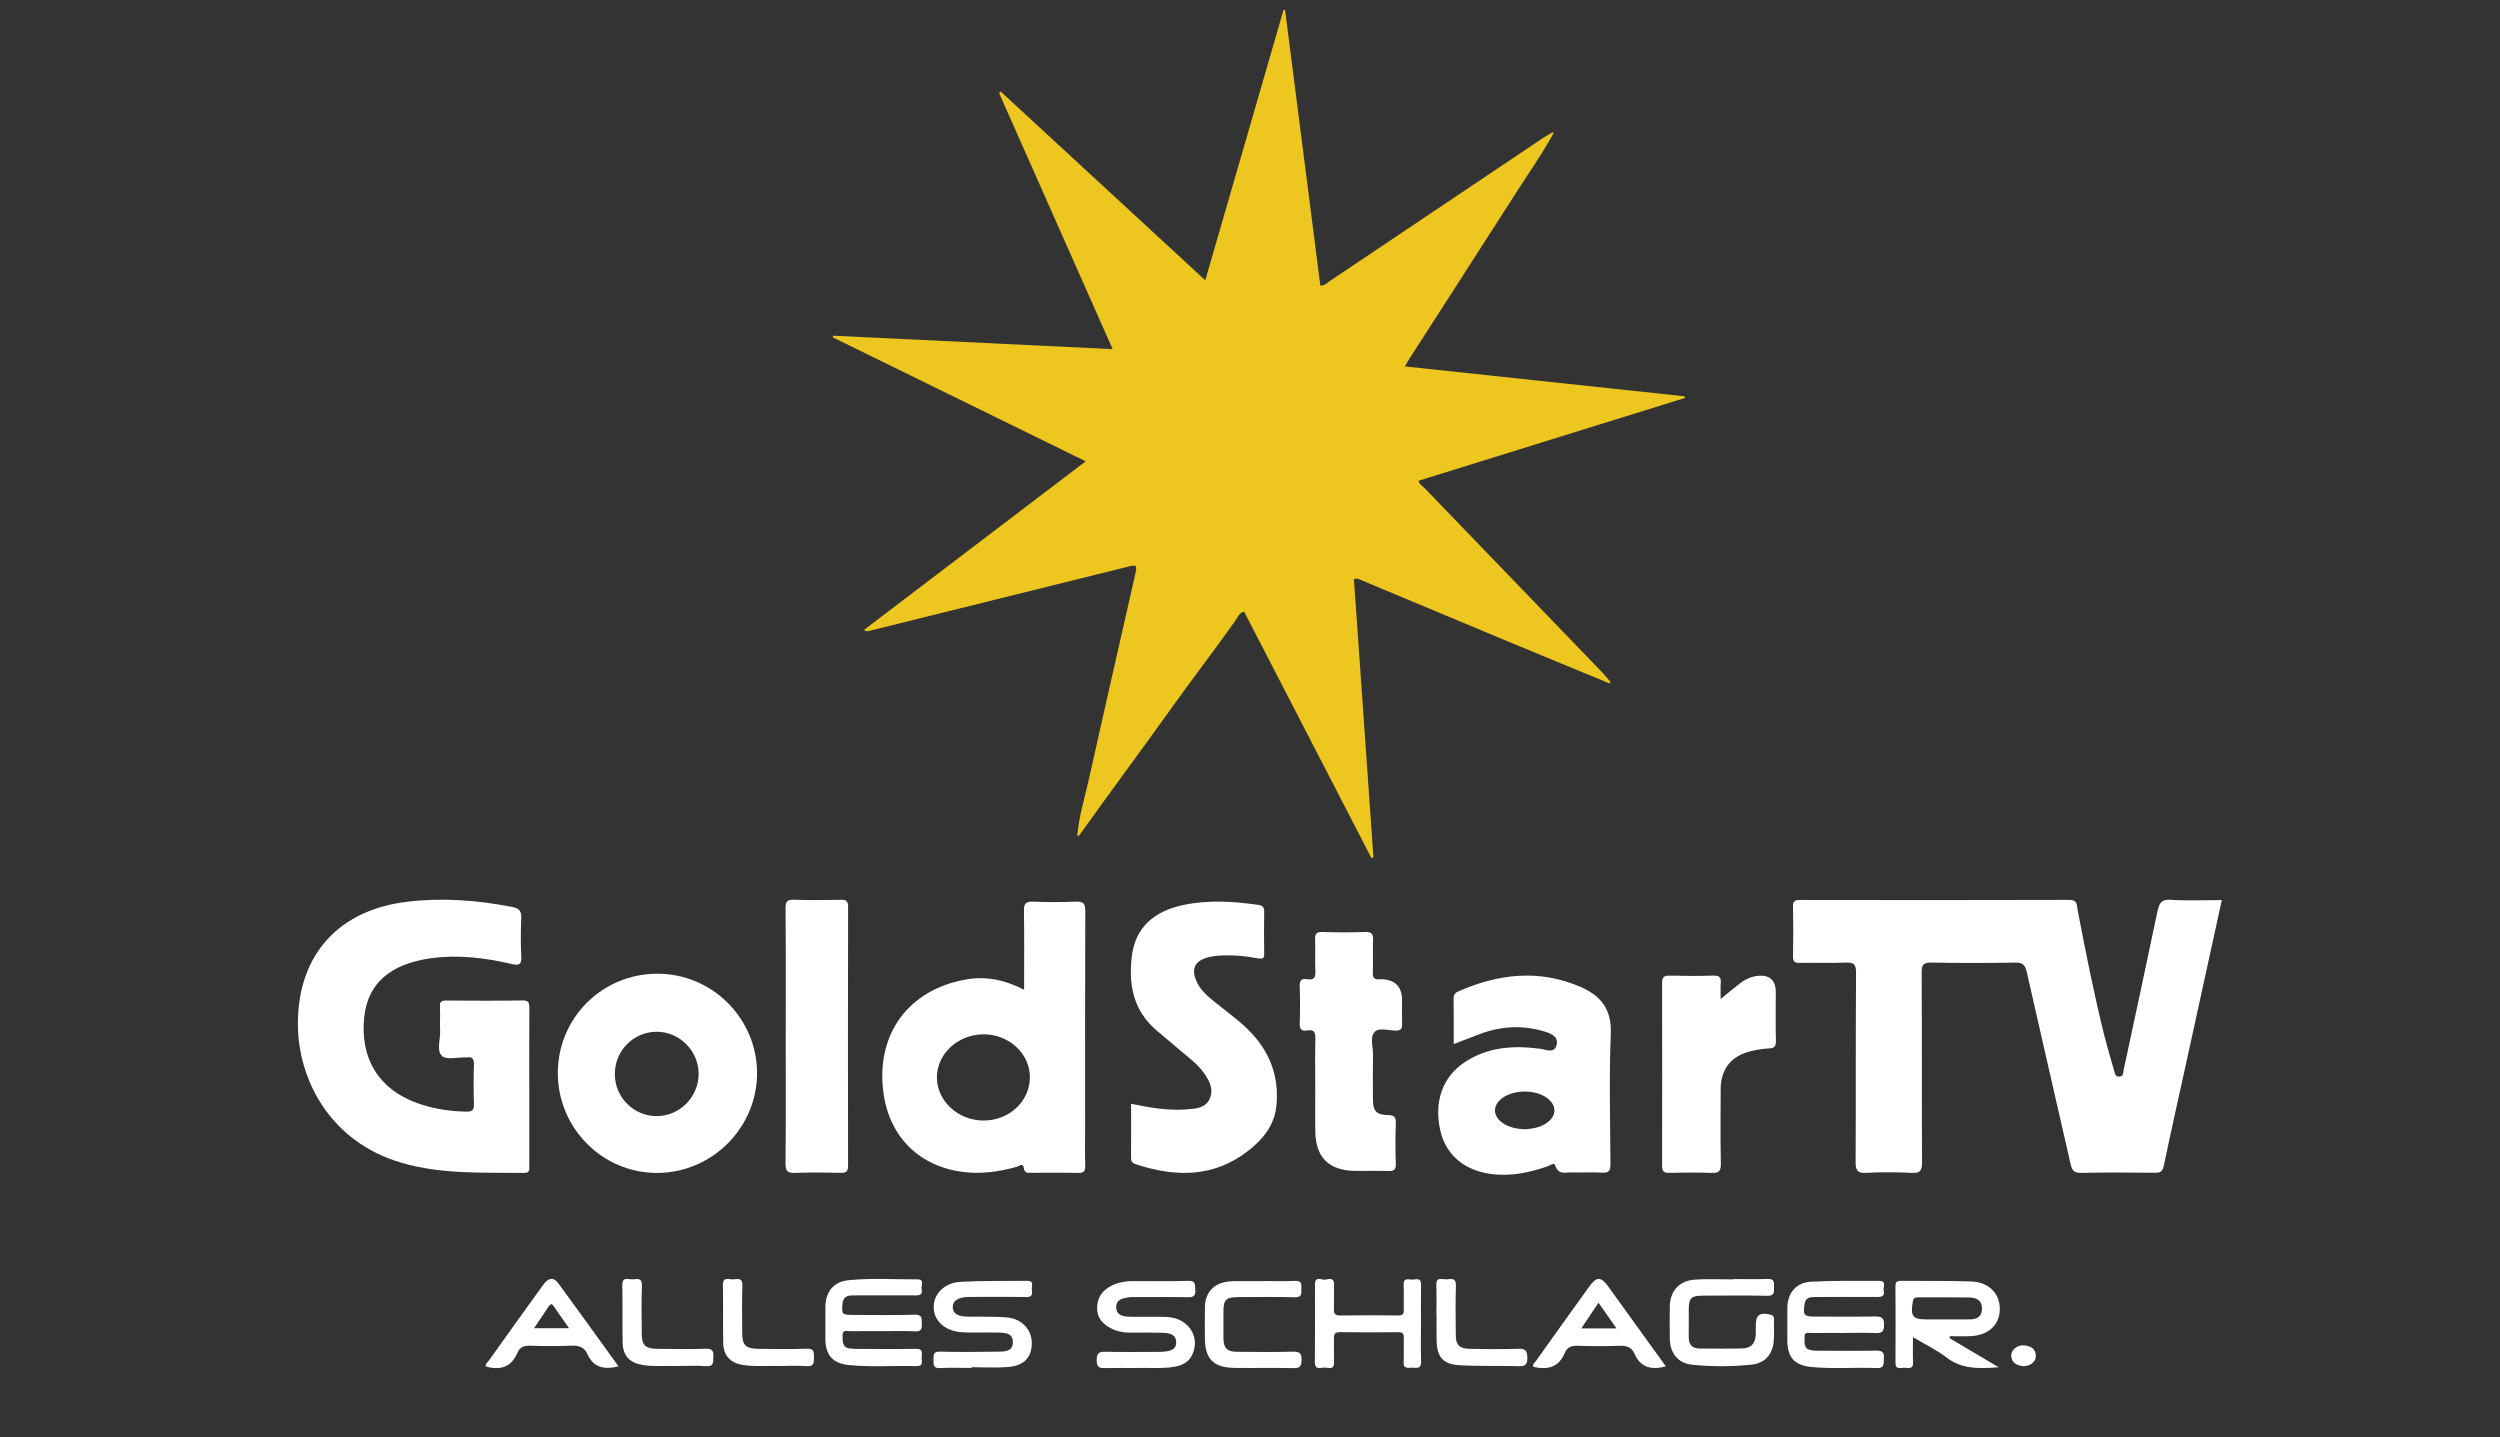
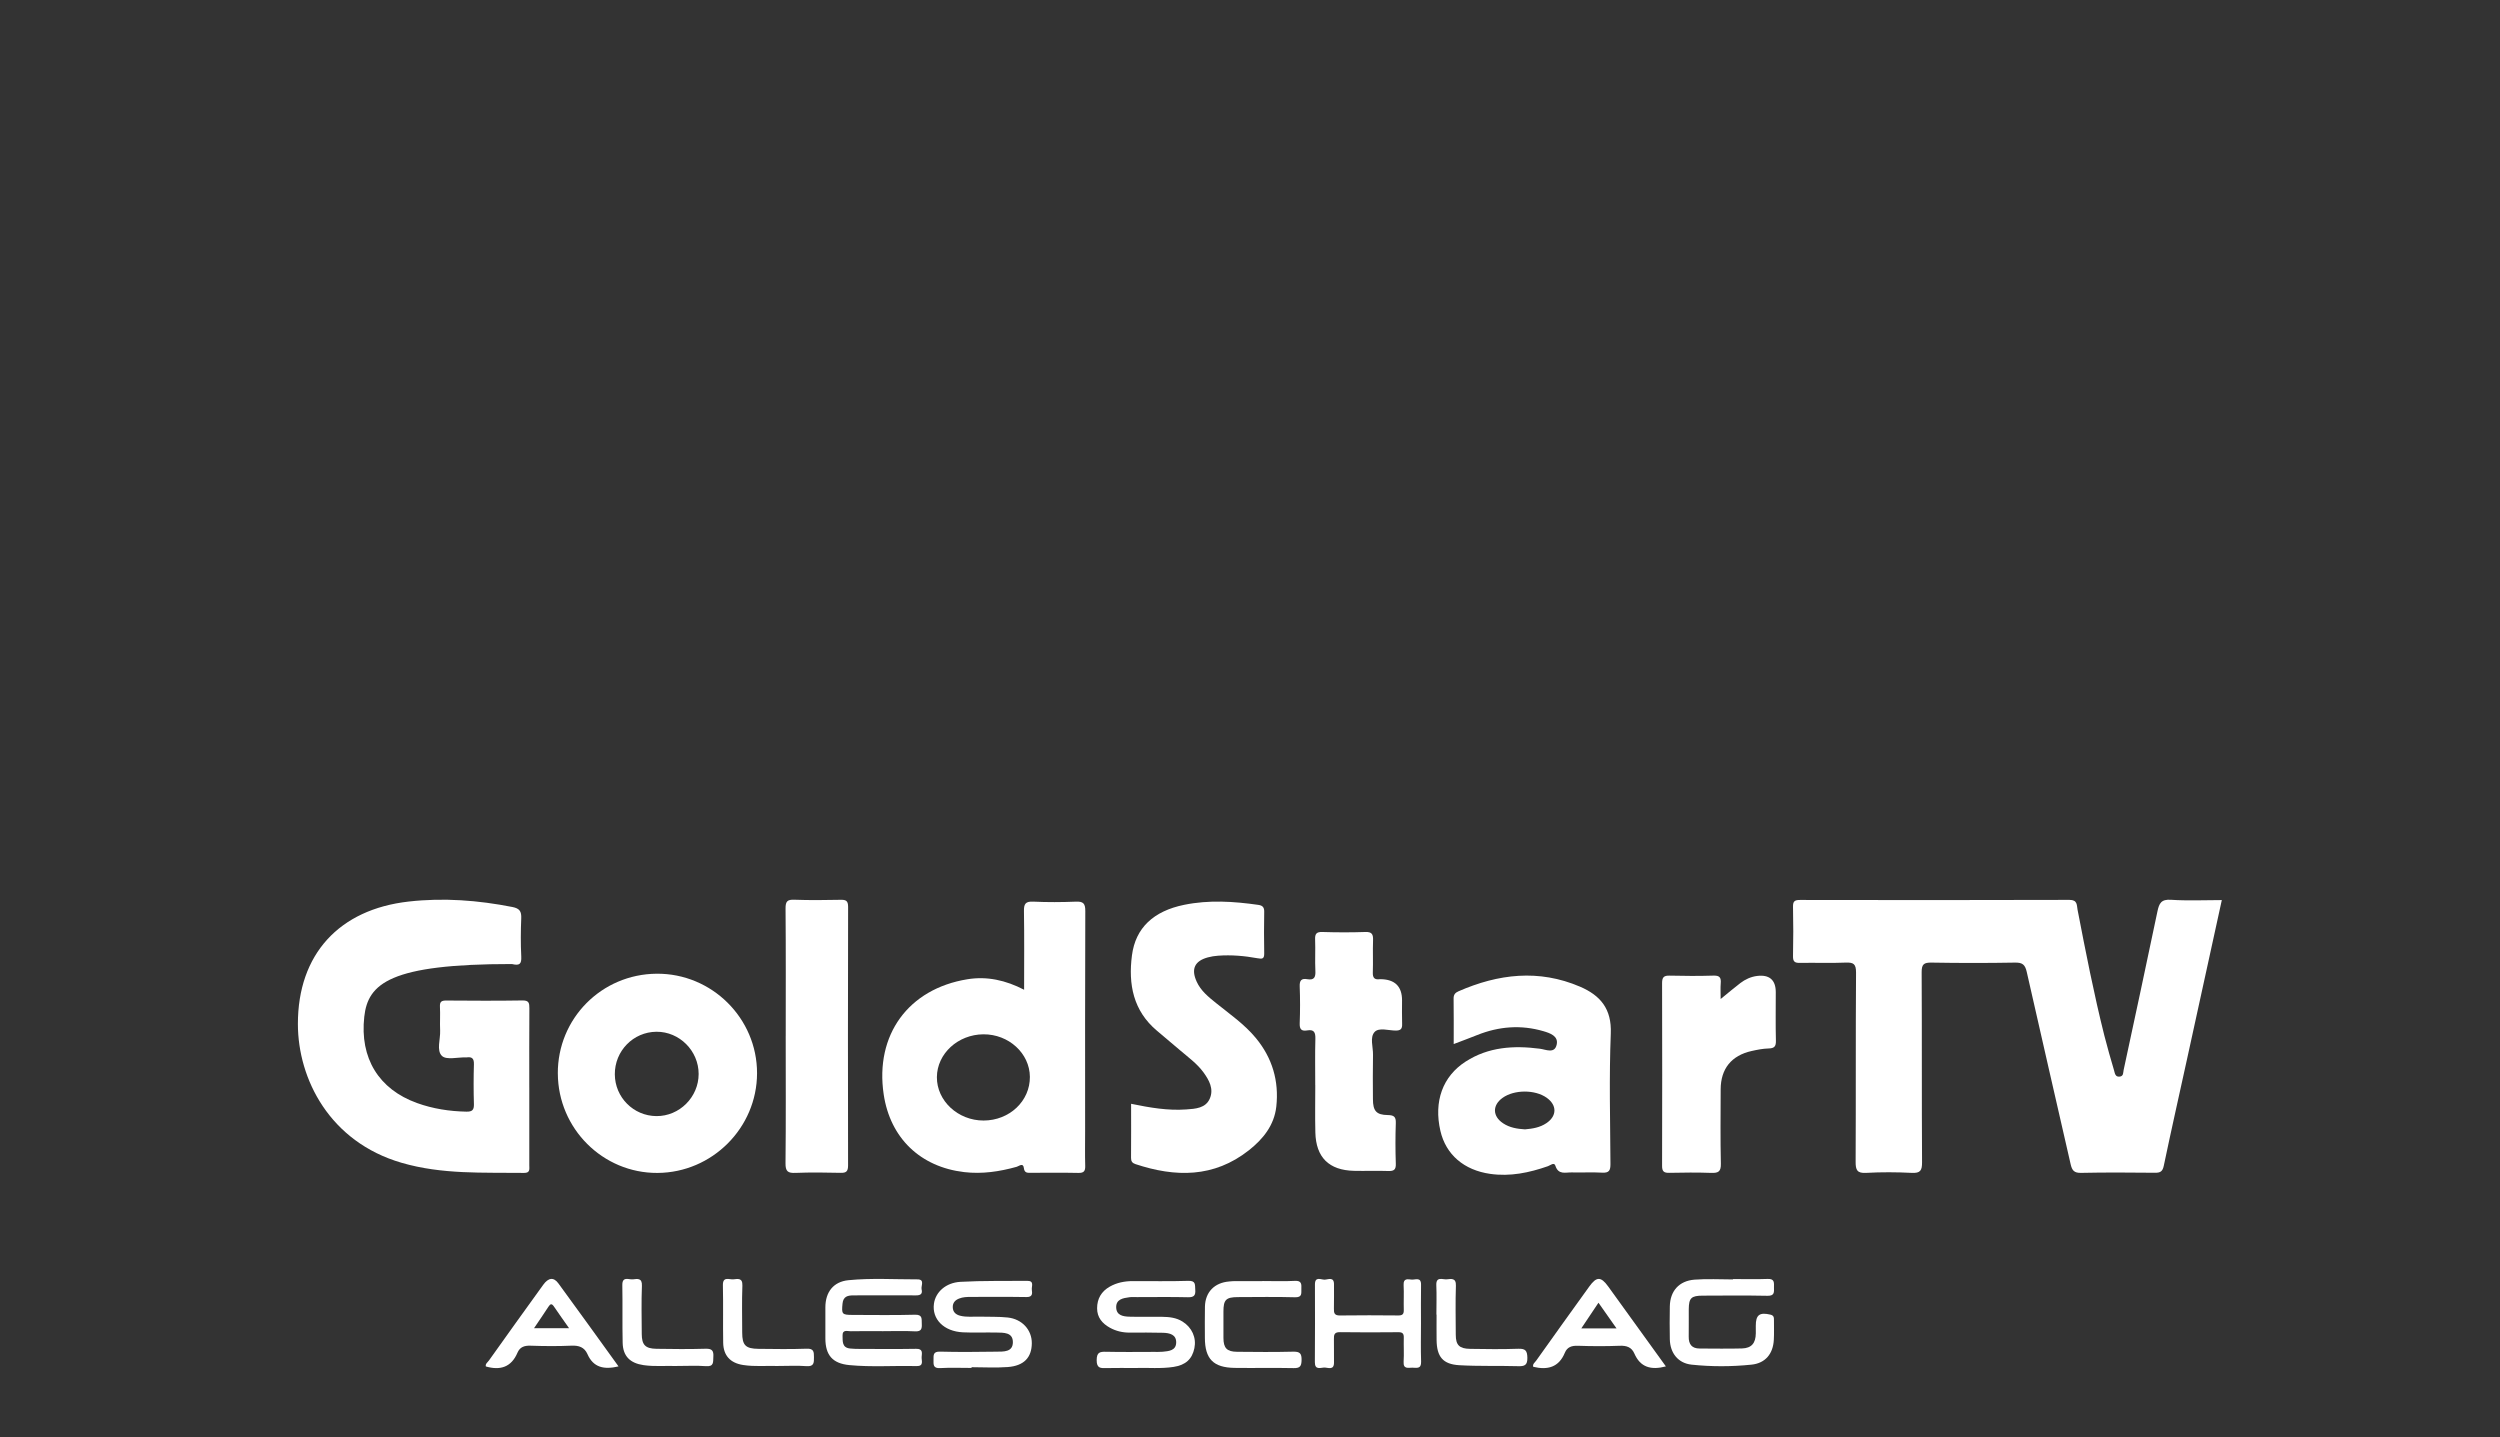
<svg xmlns="http://www.w3.org/2000/svg" width="127" height="73" viewBox="0 0 127 73" fill="none">
  <rect x="0" y="0" width="127" height="73" fill="#333333" stroke="none" />
  <g clip-path="url(#clip0_1282_23263)">
-     <path d="M78.924 6.763C78.319 7.857 77.6 8.88 76.928 9.931C75.167 12.685 73.393 15.431 71.624 18.182C71.548 18.301 71.481 18.426 71.372 18.614C76.144 19.125 80.863 19.629 85.582 20.133C85.585 20.161 85.587 20.19 85.59 20.218C81.087 21.618 76.584 23.016 72.066 24.42C72.084 24.596 72.256 24.679 72.368 24.795C75.382 27.927 78.401 31.053 81.417 34.183C81.56 34.332 81.687 34.497 81.821 34.654C81.8 34.674 81.779 34.694 81.76 34.716C79.969 33.976 78.177 33.242 76.388 32.496C73.992 31.499 71.601 30.492 69.205 29.494C69.092 29.447 68.982 29.358 68.779 29.417C69.109 34.122 69.44 38.84 69.77 43.557C69.735 43.566 69.701 43.575 69.666 43.584C67.511 39.413 65.356 35.241 63.2 31.068C62.923 31.145 62.855 31.392 62.725 31.575C61.7 33.023 60.613 34.427 59.583 35.87C58.048 38.022 56.467 40.139 54.931 42.29C54.877 42.365 54.835 42.46 54.725 42.475C54.807 41.45 55.12 40.471 55.341 39.475C56.102 36.042 56.892 32.615 57.668 29.185C57.778 28.698 57.751 28.677 57.287 28.792C52.899 29.883 48.509 30.971 44.119 32.059C44.059 32.075 43.994 32.072 43.884 32.005C47.619 29.165 51.354 26.324 55.153 23.434C50.836 21.318 46.575 19.229 42.313 17.141C42.315 17.112 42.317 17.082 42.319 17.053C47.025 17.279 51.73 17.506 56.523 17.737C54.576 13.345 52.663 9.034 50.752 4.723C50.781 4.699 50.81 4.677 50.839 4.654C54.28 7.828 57.72 11.002 61.228 14.239C62.556 9.653 63.88 5.077 65.205 0.5C65.231 0.506 65.258 0.513 65.284 0.518C65.88 5.182 66.476 9.845 67.073 14.511C67.29 14.52 67.411 14.372 67.551 14.278C71.176 11.849 74.798 9.417 78.421 6.987C78.566 6.89 78.722 6.809 78.873 6.72C78.888 6.736 78.905 6.75 78.92 6.765L78.924 6.763Z" fill="#EDC71F" />
    <path d="M112.868 45.725C112.272 48.448 111.687 51.129 111.1 53.81C110.705 55.614 110.299 57.415 109.92 59.221C109.86 59.508 109.748 59.579 109.477 59.576C108.224 59.565 106.97 59.554 105.717 59.582C105.358 59.59 105.259 59.449 105.188 59.14C104.449 55.884 103.691 52.633 102.959 49.375C102.876 49.008 102.746 48.894 102.368 48.9C100.953 48.925 99.539 48.925 98.125 48.9C97.732 48.894 97.617 48.982 97.62 49.394C97.638 52.61 97.621 55.828 97.64 59.045C97.642 59.461 97.555 59.604 97.117 59.582C96.347 59.543 95.572 59.539 94.804 59.582C94.336 59.609 94.264 59.433 94.266 59.016C94.283 55.815 94.264 52.613 94.287 49.413C94.29 48.967 94.159 48.883 93.754 48.9C92.983 48.933 92.211 48.9 91.44 48.915C91.175 48.921 91.079 48.854 91.085 48.572C91.103 47.735 91.103 46.899 91.085 46.062C91.079 45.78 91.174 45.717 91.44 45.718C96.004 45.726 100.567 45.729 105.131 45.714C105.545 45.713 105.496 45.987 105.539 46.21C105.953 48.354 106.371 50.498 106.903 52.616C107.052 53.207 107.224 53.793 107.395 54.378C107.436 54.522 107.453 54.721 107.683 54.692C107.883 54.667 107.852 54.487 107.881 54.354C108.457 51.67 109.038 48.986 109.598 46.299C109.684 45.888 109.79 45.675 110.287 45.709C111.133 45.766 111.986 45.724 112.867 45.724L112.868 45.725Z" fill="white" />
-     <path d="M26.888 55.234C26.888 56.556 26.888 57.878 26.888 59.199C26.888 59.386 26.942 59.588 26.623 59.584C24.537 59.559 22.451 59.668 20.401 59.07C16.744 58.005 15.136 54.813 15.133 52.022C15.129 48.475 17.23 46.198 20.759 45.799C22.537 45.598 24.286 45.733 26.033 46.076C26.401 46.149 26.494 46.302 26.479 46.651C26.453 47.294 26.447 47.941 26.48 48.584C26.5 48.987 26.388 49.062 26.004 48.973C24.651 48.659 23.281 48.485 21.892 48.679C19.815 48.97 18.692 49.96 18.505 51.65C18.272 53.748 19.235 55.333 21.187 56.035C21.994 56.326 22.833 56.455 23.692 56.472C23.988 56.478 24.083 56.389 24.075 56.09C24.055 55.414 24.055 54.736 24.075 54.06C24.082 53.774 23.978 53.678 23.713 53.715C23.698 53.717 23.681 53.715 23.665 53.715C23.249 53.705 22.685 53.856 22.455 53.644C22.161 53.371 22.379 52.795 22.359 52.351C22.34 51.949 22.371 51.544 22.349 51.143C22.335 50.877 22.436 50.825 22.68 50.827C23.966 50.837 25.253 50.844 26.54 50.823C26.871 50.817 26.893 50.956 26.892 51.221C26.882 52.559 26.887 53.896 26.887 55.234H26.888Z" fill="white" />
+     <path d="M26.888 55.234C26.888 56.556 26.888 57.878 26.888 59.199C26.888 59.386 26.942 59.588 26.623 59.584C24.537 59.559 22.451 59.668 20.401 59.07C16.744 58.005 15.136 54.813 15.133 52.022C15.129 48.475 17.23 46.198 20.759 45.799C22.537 45.598 24.286 45.733 26.033 46.076C26.401 46.149 26.494 46.302 26.479 46.651C26.453 47.294 26.447 47.941 26.48 48.584C26.5 48.987 26.388 49.062 26.004 48.973C19.815 48.97 18.692 49.96 18.505 51.65C18.272 53.748 19.235 55.333 21.187 56.035C21.994 56.326 22.833 56.455 23.692 56.472C23.988 56.478 24.083 56.389 24.075 56.09C24.055 55.414 24.055 54.736 24.075 54.06C24.082 53.774 23.978 53.678 23.713 53.715C23.698 53.717 23.681 53.715 23.665 53.715C23.249 53.705 22.685 53.856 22.455 53.644C22.161 53.371 22.379 52.795 22.359 52.351C22.34 51.949 22.371 51.544 22.349 51.143C22.335 50.877 22.436 50.825 22.68 50.827C23.966 50.837 25.253 50.844 26.54 50.823C26.871 50.817 26.893 50.956 26.892 51.221C26.882 52.559 26.887 53.896 26.887 55.234H26.888Z" fill="white" />
    <path d="M52.025 50.282C52.025 48.909 52.038 47.599 52.017 46.289C52.011 45.925 52.088 45.785 52.484 45.803C53.206 45.837 53.931 45.833 54.654 45.804C55.031 45.788 55.135 45.898 55.133 46.279C55.118 50.016 55.124 53.753 55.124 57.49C55.124 58.067 55.112 58.644 55.129 59.222C55.136 59.485 55.067 59.591 54.782 59.584C53.979 59.567 53.174 59.577 52.371 59.578C52.19 59.578 52.042 59.598 52.01 59.327C51.977 59.051 51.757 59.243 51.646 59.274C50.772 59.518 49.891 59.65 48.981 59.543C46.749 59.281 45.22 57.809 44.891 55.591C44.443 52.576 46.14 50.235 49.144 49.746C50.139 49.584 51.087 49.793 52.026 50.28L52.025 50.282ZM49.968 56.923C51.283 56.92 52.328 55.933 52.318 54.703C52.307 53.508 51.243 52.534 49.956 52.543C48.663 52.552 47.604 53.526 47.594 54.715C47.584 55.92 48.665 56.926 49.968 56.923Z" fill="white" />
    <path d="M73.848 53.038C73.848 52.236 73.854 51.48 73.843 50.725C73.84 50.528 73.927 50.429 74.088 50.359C76.116 49.471 78.171 49.227 80.263 50.122C81.299 50.566 81.878 51.249 81.828 52.501C81.741 54.707 81.797 56.92 81.811 59.129C81.813 59.453 81.746 59.591 81.391 59.571C80.876 59.541 80.359 59.573 79.844 59.559C79.533 59.55 79.165 59.698 79.013 59.218C78.951 59.023 78.754 59.201 78.637 59.242C77.684 59.575 76.72 59.778 75.702 59.633C74.371 59.443 73.451 58.657 73.172 57.448C72.828 55.956 73.285 54.682 74.453 53.929C75.615 53.181 76.897 53.103 78.223 53.275C78.534 53.314 78.973 53.547 79.08 53.065C79.177 52.629 78.739 52.482 78.405 52.384C77.267 52.051 76.146 52.139 75.047 52.578C74.663 52.733 74.274 52.875 73.848 53.038ZM77.472 57.371C77.846 57.339 78.226 57.28 78.556 57.057C79.098 56.693 79.102 56.142 78.569 55.764C77.978 55.346 76.927 55.347 76.334 55.769C75.806 56.144 75.814 56.706 76.36 57.065C76.692 57.285 77.07 57.347 77.472 57.372V57.371Z" fill="white" />
    <path d="M57.461 56.073C58.423 56.271 59.336 56.428 60.267 56.359C60.732 56.326 61.247 56.299 61.459 55.805C61.669 55.317 61.425 54.871 61.132 54.47C60.815 54.038 60.385 53.727 59.984 53.385C59.583 53.042 59.178 52.703 58.775 52.363C57.567 51.349 57.312 50.001 57.503 48.533C57.685 47.136 58.597 46.282 60.16 45.964C61.414 45.708 62.67 45.789 63.924 45.968C64.127 45.997 64.226 46.082 64.222 46.311C64.21 47.016 64.208 47.722 64.222 48.427C64.228 48.715 64.123 48.723 63.88 48.679C63.219 48.558 62.55 48.5 61.877 48.55C61.703 48.562 61.527 48.59 61.359 48.635C60.686 48.818 60.499 49.226 60.79 49.866C61.002 50.336 61.393 50.647 61.779 50.958C62.475 51.519 63.215 52.029 63.793 52.727C64.636 53.744 64.979 54.919 64.836 56.217C64.731 57.163 64.164 57.866 63.442 58.435C61.665 59.836 59.709 59.81 57.678 59.136C57.518 59.083 57.456 58.993 57.457 58.82C57.465 57.923 57.46 57.027 57.46 56.072L57.461 56.073Z" fill="white" />
    <path d="M28.337 54.538C28.323 51.742 30.555 49.487 33.358 49.465C36.159 49.442 38.463 51.727 38.458 54.523C38.453 57.295 36.178 59.57 33.398 59.585C30.625 59.599 28.352 57.333 28.338 54.538H28.337ZM31.233 54.579C31.241 55.746 32.18 56.688 33.345 56.698C34.515 56.707 35.491 55.734 35.491 54.557C35.491 53.38 34.515 52.405 33.348 52.413C32.168 52.423 31.224 53.389 31.233 54.579Z" fill="white" />
    <path d="M66.814 55.128C66.814 54.343 66.799 53.558 66.821 52.774C66.829 52.453 66.76 52.283 66.405 52.345C66.112 52.395 66.013 52.284 66.025 51.982C66.049 51.358 66.049 50.732 66.025 50.108C66.014 49.805 66.115 49.691 66.408 49.743C66.766 49.806 66.837 49.639 66.821 49.317C66.795 48.789 66.829 48.26 66.808 47.732C66.797 47.449 66.864 47.335 67.177 47.345C67.903 47.368 68.631 47.37 69.357 47.345C69.698 47.332 69.761 47.466 69.751 47.764C69.731 48.308 69.759 48.853 69.739 49.397C69.728 49.676 69.827 49.781 70.098 49.743C70.114 49.741 70.13 49.743 70.147 49.743C70.865 49.756 71.224 50.114 71.224 50.815C71.224 51.215 71.214 51.616 71.228 52.016C71.237 52.259 71.163 52.354 70.902 52.353C70.537 52.351 70.052 52.186 69.831 52.423C69.577 52.697 69.757 53.187 69.749 53.581C69.733 54.333 69.742 55.087 69.745 55.839C69.747 56.436 69.916 56.637 70.502 56.645C70.812 56.65 70.918 56.732 70.907 57.051C70.883 57.739 70.884 58.429 70.907 59.117C70.918 59.425 70.808 59.497 70.519 59.487C69.938 59.467 69.356 59.492 68.776 59.478C67.511 59.447 66.851 58.795 66.82 57.531C66.8 56.73 66.816 55.929 66.816 55.127H66.814V55.128Z" fill="white" />
    <path d="M39.915 52.622C39.915 50.466 39.925 48.309 39.906 46.153C39.903 45.788 39.997 45.693 40.353 45.706C41.133 45.735 41.916 45.725 42.696 45.71C42.966 45.705 43.085 45.748 43.084 46.07C43.073 50.447 43.074 54.823 43.082 59.2C43.082 59.498 42.998 59.588 42.705 59.58C41.94 59.562 41.174 59.552 40.41 59.583C40.022 59.599 39.899 59.507 39.904 59.09C39.927 56.934 39.914 54.778 39.914 52.621L39.915 52.622Z" fill="white" />
    <path d="M87.41 50.749C87.79 50.441 88.094 50.181 88.412 49.938C88.658 49.751 88.94 49.621 89.249 49.58C89.879 49.497 90.207 49.777 90.209 50.396C90.21 51.218 90.195 52.041 90.216 52.863C90.224 53.157 90.138 53.255 89.846 53.262C89.558 53.269 89.269 53.327 88.986 53.39C87.954 53.62 87.413 54.293 87.41 55.343C87.407 56.6 87.391 57.859 87.42 59.115C87.429 59.516 87.294 59.596 86.93 59.583C86.22 59.557 85.509 59.565 84.798 59.58C84.53 59.586 84.433 59.511 84.434 59.229C84.442 56.133 84.442 53.037 84.434 49.941C84.434 49.644 84.523 49.554 84.819 49.562C85.562 49.581 86.306 49.584 87.048 49.561C87.367 49.55 87.437 49.673 87.413 49.953C87.394 50.189 87.409 50.429 87.409 50.748L87.41 50.749Z" fill="white" />
-     <path d="M99.028 67.973C99.83 68.448 100.632 68.923 101.533 69.457C100.514 69.532 99.652 69.559 98.874 68.954C98.378 68.57 97.795 68.297 97.18 67.93C97.18 68.417 97.164 68.811 97.185 69.204C97.202 69.554 96.963 69.499 96.768 69.482C96.583 69.465 96.287 69.627 96.29 69.222C96.298 67.927 96.297 66.63 96.289 65.335C96.288 65.119 96.37 65.064 96.57 65.067C97.759 65.079 98.947 65.057 100.134 65.098C101.035 65.13 101.595 65.711 101.59 66.504C101.585 67.302 101.016 67.834 100.106 67.876C99.757 67.892 99.405 67.879 99.054 67.879C99.045 67.909 99.038 67.94 99.029 67.972L99.028 67.973ZM98.729 67.028V67.026C99.161 67.026 99.595 67.026 100.028 67.026C100.388 67.026 100.672 66.923 100.684 66.502C100.697 66.062 100.41 65.917 100.031 65.912C99.181 65.901 98.331 65.906 97.48 65.906C97.335 65.906 97.212 65.896 97.174 66.109C97.04 66.878 97.151 67.027 97.91 67.027C98.183 67.027 98.456 67.027 98.729 67.027V67.028Z" fill="white" />
-     <path d="M93.674 67.715C93.129 67.715 92.584 67.71 92.04 67.718C91.886 67.72 91.651 67.631 91.67 67.934C91.686 68.177 91.598 68.479 91.941 68.574C92.092 68.616 92.257 68.617 92.417 68.617C93.378 68.621 94.34 68.63 95.3 68.612C95.61 68.607 95.732 68.691 95.702 69.015C95.679 69.272 95.747 69.517 95.33 69.499C94.226 69.452 93.119 69.552 92.017 69.443C91.155 69.358 90.799 68.951 90.797 68.092C90.796 67.546 90.794 67.001 90.797 66.455C90.802 65.691 91.231 65.151 92.002 65.111C93.152 65.05 94.307 65.07 95.46 65.067C95.863 65.067 95.649 65.39 95.69 65.57C95.75 65.833 95.601 65.888 95.364 65.886C94.323 65.878 93.282 65.884 92.241 65.888C91.979 65.889 91.722 65.891 91.67 66.252C91.59 66.813 91.641 66.883 92.209 66.883C93.219 66.883 94.228 66.895 95.236 66.877C95.568 66.871 95.717 66.922 95.711 67.313C95.704 67.677 95.568 67.731 95.259 67.718C94.732 67.697 94.203 67.712 93.674 67.712V67.715Z" fill="white" />
    <path d="M44.803 67.623C44.275 67.623 43.746 67.615 43.219 67.627C43.054 67.631 42.793 67.52 42.802 67.85C42.811 68.131 42.765 68.46 43.182 68.504C43.341 68.521 43.501 68.524 43.661 68.525C44.621 68.527 45.581 68.537 46.541 68.52C46.891 68.513 46.836 68.734 46.819 68.93C46.804 69.118 46.954 69.408 46.551 69.398C45.416 69.367 44.279 69.457 43.145 69.347C42.296 69.264 41.931 68.844 41.929 67.993C41.928 67.465 41.927 66.937 41.929 66.41C41.931 65.634 42.34 65.109 43.102 65.034C44.265 64.918 45.436 64.995 46.604 64.992C47 64.992 46.774 65.321 46.818 65.5C46.87 65.713 46.78 65.807 46.539 65.805C45.483 65.796 44.427 65.805 43.37 65.805C43.075 65.805 42.835 65.849 42.8 66.224C42.748 66.757 42.771 66.797 43.308 66.798C44.364 66.799 45.421 66.818 46.475 66.788C46.871 66.777 46.815 66.992 46.826 67.235C46.839 67.494 46.815 67.65 46.48 67.632C45.922 67.602 45.36 67.624 44.801 67.624L44.803 67.623Z" fill="white" />
    <path d="M88.038 64.976C88.627 64.976 89.216 64.992 89.804 64.97C90.17 64.956 90.115 65.185 90.118 65.407C90.122 65.637 90.151 65.833 89.793 65.826C88.696 65.804 87.598 65.814 86.501 65.819C85.912 65.821 85.794 65.939 85.789 66.511C85.785 66.973 85.795 67.436 85.787 67.898C85.78 68.286 85.941 68.504 86.345 68.505C87.061 68.506 87.776 68.521 88.492 68.501C88.978 68.487 89.189 68.234 89.195 67.733C89.195 67.605 89.195 67.478 89.194 67.35C89.192 66.794 89.387 66.653 89.939 66.784C90.115 66.827 90.118 66.933 90.117 67.064C90.115 67.399 90.129 67.735 90.11 68.069C90.07 68.775 89.681 69.251 88.978 69.324C87.966 69.429 86.942 69.431 85.93 69.324C85.244 69.25 84.842 68.732 84.827 68.035C84.816 67.477 84.817 66.919 84.827 66.362C84.842 65.586 85.293 65.067 86.084 65.006C86.732 64.956 87.386 64.995 88.038 64.995C88.038 64.989 88.038 64.983 88.038 64.976Z" fill="white" />
    <path d="M49.354 69.491C48.822 69.491 48.288 69.469 47.756 69.499C47.395 69.519 47.421 69.315 47.423 69.079C47.425 68.849 47.391 68.653 47.754 68.663C48.706 68.689 49.659 68.678 50.611 68.665C50.976 68.661 51.455 68.694 51.454 68.181C51.454 67.675 50.981 67.701 50.611 67.693C50.046 67.682 49.481 67.709 48.917 67.682C47.946 67.636 47.332 67.011 47.445 66.222C47.527 65.643 48.041 65.159 48.794 65.117C49.92 65.054 51.051 65.08 52.181 65.067C52.559 65.062 52.394 65.347 52.417 65.519C52.443 65.711 52.458 65.896 52.145 65.89C51.209 65.874 50.273 65.885 49.337 65.883C49.125 65.883 48.917 65.887 48.718 65.968C48.521 66.047 48.397 66.18 48.4 66.403C48.404 66.651 48.553 66.782 48.776 66.839C49.11 66.924 49.451 66.876 49.789 66.886C50.257 66.9 50.728 66.879 51.191 66.929C51.928 67.008 52.423 67.564 52.416 68.241C52.409 68.963 52.016 69.384 51.193 69.446C50.584 69.492 49.969 69.454 49.355 69.454C49.355 69.467 49.355 69.478 49.355 69.491H49.354Z" fill="white" />
    <path d="M57.752 69.495C57.172 69.495 56.691 69.487 56.212 69.498C55.922 69.505 55.707 69.523 55.711 69.094C55.715 68.7 55.864 68.662 56.188 68.67C56.989 68.689 57.79 68.677 58.591 68.676C58.751 68.676 58.912 68.682 59.071 68.668C59.379 68.639 59.736 68.608 59.75 68.213C59.766 67.79 59.412 67.714 59.076 67.705C58.516 67.69 57.955 67.694 57.394 67.697C57.034 67.699 56.696 67.622 56.382 67.448C55.994 67.233 55.732 66.926 55.733 66.459C55.734 65.972 55.952 65.6 56.378 65.36C56.736 65.157 57.127 65.082 57.531 65.08C58.476 65.076 59.422 65.098 60.366 65.067C60.76 65.054 60.7 65.274 60.719 65.517C60.742 65.806 60.655 65.907 60.35 65.9C59.486 65.879 58.62 65.893 57.756 65.893C57.627 65.893 57.497 65.882 57.371 65.9C57.046 65.944 56.686 66.001 56.703 66.428C56.718 66.827 57.064 66.879 57.375 66.888C57.936 66.903 58.496 66.89 59.057 66.895C59.411 66.899 59.76 66.94 60.071 67.135C60.553 67.437 60.784 67.953 60.675 68.488C60.561 69.043 60.231 69.345 59.619 69.439C58.966 69.539 58.307 69.474 57.752 69.493V69.495Z" fill="white" />
    <path d="M31.422 69.413C30.679 69.588 30.143 69.47 29.843 68.79C29.687 68.436 29.406 68.343 29.025 68.36C28.334 68.391 27.638 68.385 26.946 68.361C26.633 68.351 26.41 68.43 26.287 68.719C25.976 69.45 25.419 69.629 24.681 69.416C24.644 69.286 24.772 69.205 24.841 69.109C25.755 67.826 26.672 66.543 27.596 65.267C27.861 64.9 28.127 64.868 28.367 65.197C29.384 66.582 30.385 67.98 31.421 69.413L31.422 69.413ZM27.127 67.474H28.91C28.628 67.072 28.378 66.724 28.139 66.37C28.032 66.213 27.961 66.226 27.863 66.378C27.639 66.724 27.405 67.064 27.127 67.475V67.474Z" fill="white" />
    <path d="M84.625 69.414C83.862 69.614 83.327 69.454 83.025 68.759C82.886 68.439 82.633 68.351 82.284 68.365C81.575 68.393 80.864 68.39 80.155 68.365C79.841 68.354 79.612 68.432 79.494 68.72C79.187 69.463 78.615 69.608 77.888 69.433C77.844 69.293 77.974 69.212 78.041 69.117C78.936 67.858 79.836 66.601 80.741 65.347C81.105 64.844 81.327 64.844 81.692 65.347C82.665 66.689 83.632 68.034 84.626 69.412L84.625 69.414ZM81.203 66.178C80.892 66.642 80.628 67.038 80.331 67.481H82.118C81.805 67.036 81.525 66.637 81.202 66.178H81.203Z" fill="white" />
    <path d="M72.186 67.22C72.186 67.87 72.17 68.522 72.192 69.171C72.205 69.559 71.958 69.481 71.748 69.478C71.543 69.475 71.28 69.569 71.304 69.175C71.329 68.77 71.301 68.362 71.312 67.956C71.318 67.747 71.249 67.674 71.038 67.676C70.048 67.685 69.058 67.689 68.068 67.674C67.791 67.67 67.756 67.798 67.763 68.027C67.774 68.417 67.758 68.808 67.767 69.198C67.779 69.644 67.451 69.461 67.257 69.471C67.07 69.482 66.791 69.603 66.795 69.197C66.807 67.88 66.801 66.563 66.799 65.245C66.799 64.825 67.112 65.011 67.287 65.008C67.462 65.006 67.774 64.835 67.767 65.254C67.762 65.66 67.776 66.067 67.763 66.474C67.755 66.705 67.791 66.83 68.068 66.826C69.058 66.812 70.047 66.816 71.038 66.825C71.244 66.826 71.318 66.758 71.312 66.546C71.3 66.124 71.326 65.7 71.304 65.278C71.285 64.911 71.532 64.991 71.717 65.004C71.902 65.017 72.197 64.857 72.189 65.269C72.178 65.919 72.186 66.57 72.186 67.22Z" fill="white" />
    <path d="M64.131 65.076C64.68 65.076 65.229 65.098 65.775 65.068C66.133 65.048 66.116 65.243 66.109 65.481C66.103 65.703 66.16 65.912 65.786 65.901C64.82 65.874 63.852 65.89 62.886 65.893C62.28 65.895 62.15 66.029 62.151 66.625C62.151 67.074 62.149 67.522 62.151 67.97C62.153 68.481 62.324 68.666 62.841 68.671C63.792 68.681 64.744 68.689 65.694 68.665C66.039 68.657 66.126 68.76 66.12 69.092C66.114 69.397 66.045 69.507 65.718 69.5C64.719 69.479 63.72 69.503 62.721 69.489C61.636 69.474 61.209 69.032 61.208 67.96C61.208 67.431 61.199 66.903 61.211 66.375C61.228 65.637 61.696 65.16 62.442 65.099C62.538 65.091 62.635 65.08 62.732 65.08C63.199 65.078 63.666 65.08 64.133 65.08V65.078L64.131 65.076Z" fill="white" />
    <path d="M72.969 66.783C72.969 66.287 72.987 65.79 72.965 65.296C72.943 64.824 73.282 65.009 73.494 64.99C73.719 64.969 73.974 64.904 73.96 65.313C73.932 66.144 73.95 66.976 73.953 67.807C73.954 68.328 74.13 68.513 74.681 68.522C75.497 68.537 76.314 68.545 77.129 68.517C77.491 68.505 77.583 68.613 77.59 68.971C77.598 69.362 77.441 69.412 77.11 69.402C76.119 69.374 75.124 69.41 74.135 69.353C73.297 69.305 72.99 68.922 72.979 68.078C72.973 67.646 72.978 67.214 72.978 66.782H72.969V66.783Z" fill="white" />
    <path d="M39.478 69.392C38.963 69.372 38.355 69.435 37.75 69.342C37.104 69.242 36.75 68.867 36.738 68.214C36.721 67.242 36.746 66.268 36.723 65.296C36.712 64.825 37.039 65.008 37.249 64.991C37.466 64.974 37.728 64.893 37.713 65.307C37.683 66.104 37.703 66.901 37.704 67.699C37.705 68.339 37.875 68.515 38.531 68.521C39.346 68.53 40.163 68.544 40.978 68.514C41.342 68.5 41.348 68.672 41.349 68.94C41.351 69.222 41.358 69.431 40.962 69.4C40.5 69.364 40.034 69.392 39.478 69.392Z" fill="white" />
    <path d="M34.332 69.393C33.846 69.373 33.268 69.431 32.693 69.349C32.007 69.25 31.646 68.892 31.631 68.213C31.609 67.239 31.633 66.263 31.614 65.29C31.605 64.817 31.942 65.014 32.15 64.991C32.377 64.966 32.627 64.908 32.609 65.319C32.577 66.133 32.597 66.948 32.601 67.763C32.603 68.319 32.78 68.51 33.347 68.519C34.181 68.534 35.015 68.54 35.847 68.516C36.176 68.506 36.258 68.622 36.238 68.925C36.221 69.185 36.281 69.433 35.862 69.401C35.385 69.364 34.901 69.392 34.33 69.392L34.332 69.393Z" fill="white" />
-     <path d="M102.783 69.403C102.472 69.365 102.199 69.254 102.17 68.883C102.147 68.587 102.475 68.313 102.824 68.346C103.147 68.377 103.418 68.503 103.421 68.887C103.423 69.178 103.141 69.404 102.783 69.403Z" fill="white" />
  </g>
  <defs>
    <clipPath id="clip0_1282_23263">
      <rect width="126" height="72" fill="white" transform="translate(0.892 0.5)" />
    </clipPath>
  </defs>
</svg>